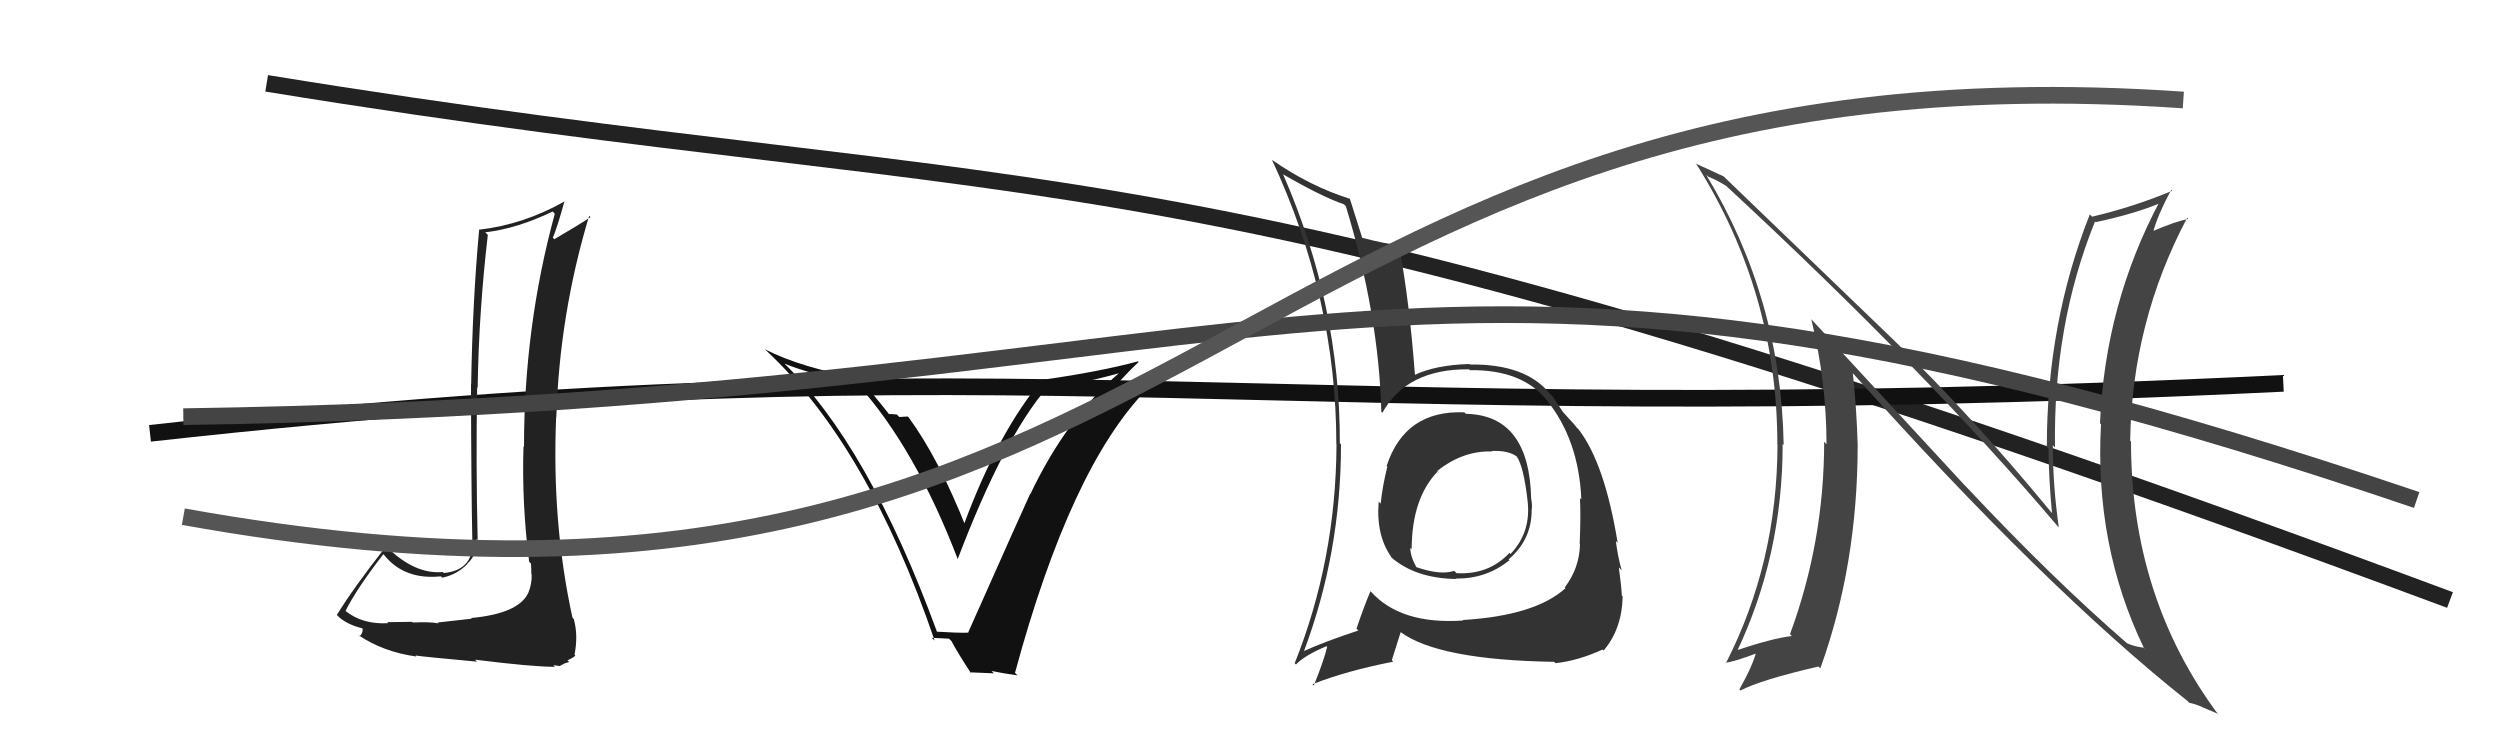
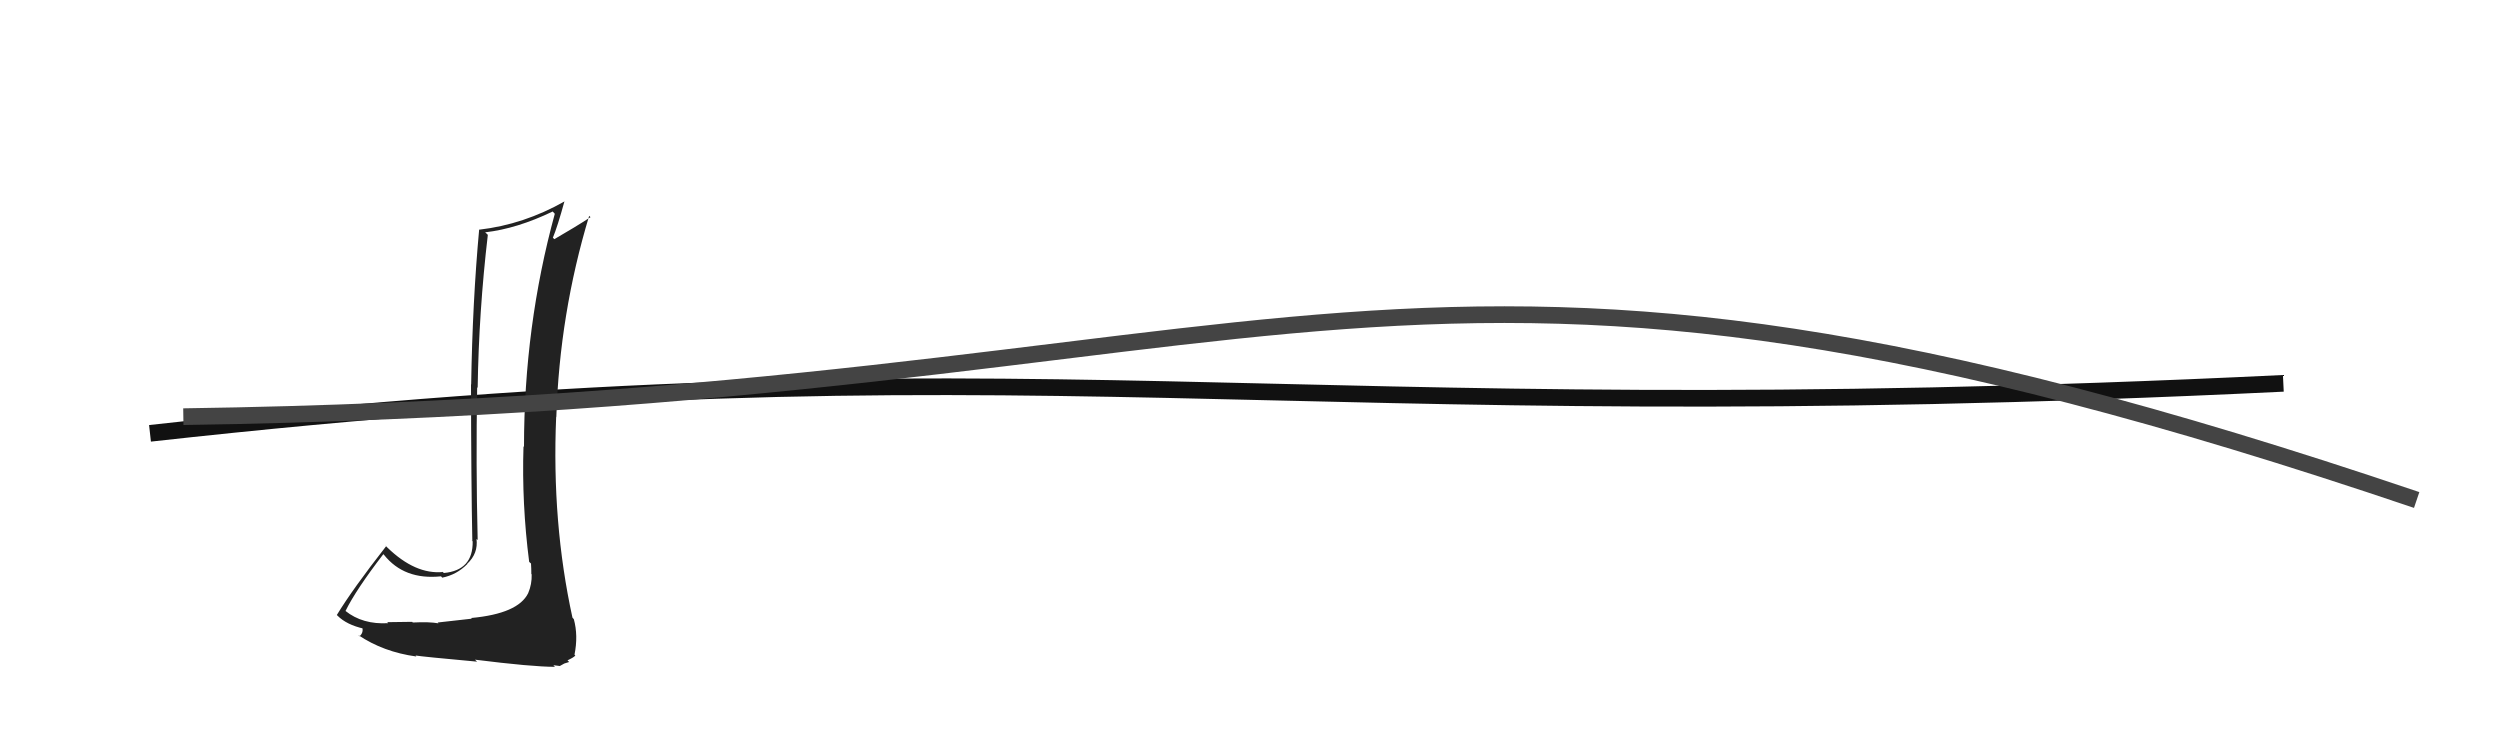
<svg xmlns="http://www.w3.org/2000/svg" width="150" height="44" viewBox="0,0,150,44">
-   <path d="M16 5 C65 13,69 7,147 36" stroke="#222" fill="none" />
  <path d="M9 26 C63 20,75 26,137 23" stroke="#111" fill="none" />
-   <path fill="#444" d="M117.95 29.19L108.62 19.09L108.68 19.16Q109.59 22.92 109.59 26.65L109.57 26.63L109.45 26.50Q109.45 32.49 107.40 38.05L107.41 38.06L107.51 38.16Q106.32 38.30 104.07 39.06L104.14 39.13L104.18 39.17Q106.96 33.34 106.96 26.64L106.94 26.62L107.02 26.70Q106.87 17.91 102.37 10.49L102.46 10.57L102.49 10.60Q102.89 10.74 103.58 11.16L103.57 11.15L103.62 11.20Q115.60 22.30 123.44 31.55L123.51 31.62L123.53 31.65Q123.17 29.15 123.17 26.71L123.19 26.73L123.30 26.85Q123.19 19.50 125.70 13.29L125.77 13.36L125.74 13.33Q128.10 12.83 129.70 12.15L129.68 12.13L129.60 12.05Q126.30 18.24 126.00 25.39L126.09 25.49L126.06 25.45Q125.66 32.70 128.63 38.87L128.79 39.03L128.61 38.86Q128.05 38.79 127.63 38.60L127.70 38.67L127.72 38.68Q123.16 34.74 117.95 29.18L117.88 29.11ZM131.35 42.16L131.32 42.13L131.36 42.17Q131.73 42.24 132.15 42.43L132.16 42.44L133.03 42.81L133.13 42.92Q127.86 35.86 127.86 26.49L127.89 26.52L127.81 26.44Q127.92 19.32 131.23 13.07L131.26 13.10L131.30 13.14Q130.55 13.27 129.14 13.88L129.21 13.94L129.19 13.92Q129.44 12.95 130.27 11.39L130.47 11.59L130.33 11.45Q127.96 12.43 125.53 13.00L125.47 12.95L125.39 12.86Q122.81 19.38 122.81 26.81L122.79 26.79L122.91 26.91Q122.93 28.80 123.12 30.78L122.94 30.59L123.03 30.68Q118.29 24.92 113.53 20.31L113.60 20.38L103.53 10.69L103.43 10.59Q102.94 10.37 101.72 9.80L101.67 9.75L101.79 9.86Q106.64 17.56 106.64 26.66L106.65 26.68L106.65 26.68Q106.63 33.78 103.55 39.80L103.59 39.83L103.52 39.76Q103.93 39.75 105.56 39.14L105.38 38.96L105.41 38.99Q105.20 39.88 104.36 41.37L104.27 41.28L104.43 41.43Q105.65 40.79 109.11 39.99L109.15 40.03L109.22 40.10Q111.46 33.89 111.46 26.69L111.41 26.64L111.46 26.69Q111.40 24.53 111.17 22.40L111.28 22.51L111.25 22.48Q122.64 35.21 131.25 42.06Z" />
-   <path fill="#333" d="M87.91 24.79L87.82 24.70L87.86 24.74Q84.30 24.60 83.20 27.95L83.15 27.90L83.24 28.00Q82.95 29.15 82.84 30.22L82.67 30.05L82.72 30.11Q82.55 32.17 83.54 33.51L83.58 33.55L83.43 33.40Q84.89 34.70 87.36 34.74L87.31 34.69L87.33 34.71Q89.16 34.75 90.57 33.61L90.54 33.58L90.52 33.56Q91.90 32.39 91.90 30.60L91.95 30.65L91.90 30.60Q91.95 30.31 91.87 29.93L91.87 29.92L91.87 29.92Q91.76 24.91 87.96 24.83ZM87.75 37.18L87.84 37.28L87.79 37.23Q84.02 37.49 82.23 35.47L82.16 35.40L82.23 35.47Q81.85 36.35 81.39 37.72L81.52 37.85L81.50 37.83Q79.47 38.50 78.22 39.07L78.31 39.17L78.23 39.09Q80.46 33.17 80.46 26.66L80.53 26.73L80.39 26.59Q80.41 18.31 76.99 10.47L77.04 10.53L76.97 10.45Q79.30 11.80 80.64 12.26L80.66 12.28L80.75 12.37Q82.73 18.88 82.88 24.71L82.91 24.73L82.94 24.77Q84.41 22.12 88.14 22.16L88.23 22.24L88.19 22.21Q91.35 22.17 92.83 24.04L92.85 24.05L92.79 23.99Q94.73 26.39 94.88 29.97L94.80 29.88L94.80 29.89Q94.85 31.04 94.78 32.64L94.83 32.69L94.80 32.66Q94.76 34.11 93.88 35.25L93.92 35.28L93.93 35.29Q92.11 36.94 87.77 37.20ZM93.30 39.76L93.21 39.68L93.33 39.79Q94.67 39.65 96.16 38.97L96.24 39.05L96.22 39.03Q97.32 37.73 97.36 35.79L97.31 35.74L97.31 35.75Q97.29 35.22 97.13 34.04L97.19 34.10L97.30 34.22Q97.06 33.37 96.95 32.45L96.99 32.50L97.06 32.57Q96.29 27.83 94.73 25.78L94.68 25.73L94.59 25.64Q94.56 25.57 93.76 24.70L93.76 24.69L93.77 24.71Q93.70 24.60 93.17 23.80L93.02 23.65L93.00 23.63Q91.55 21.83 88.20 21.87L88.17 21.85L88.17 21.84Q86.13 21.90 84.87 22.50L84.85 22.49L84.90 22.54Q84.56 18.01 83.95 14.81L83.82 14.68L83.83 14.69Q83.22 14.65 81.73 14.27L81.64 14.17L81.73 14.26Q81.44 13.37 80.99 11.92L81.10 12.04L81.00 11.93Q78.61 11.18 76.36 9.62L76.29 9.55L76.30 9.55Q80.18 17.86 80.18 26.65L80.20 26.67L80.19 26.66Q80.16 33.59 77.68 39.80L77.59 39.71L77.76 39.87Q78.25 39.34 79.59 38.77L79.67 38.85L79.63 38.81Q79.44 39.61 78.83 41.13L78.91 41.22L78.75 41.05Q80.82 40.24 83.60 39.70L83.51 39.61L84.04 37.93L84.04 37.93Q86.32 39.60 93.25 39.71ZM89.56 27.12L89.51 27.07L89.50 27.06Q90.48 27.01 91.01 27.39L91.04 27.41L91.00 27.38Q91.42 27.99 91.65 30.01L91.65 30.01L91.65 30.01Q91.89 31.92 90.63 33.24L90.51 33.11L90.57 33.17Q89.33 34.50 87.39 34.39L87.42 34.42L87.25 34.25Q86.46 34.53 84.98 34.03L84.93 33.98L85.01 34.07Q84.62 33.41 84.62 32.87L84.64 32.89L84.70 32.95Q84.71 29.88 86.27 28.28L86.30 28.31L86.32 28.37L86.22 28.27Q87.78 27.02 89.54 27.09Z" />
  <path fill="#222" d="M28.23 37.04L28.31 37.12L26.26 37.35L26.31 37.40Q25.75 37.30 24.78 37.35L24.78 37.36L24.73 37.31Q23.73 37.33 23.23 37.33L23.39 37.49L23.29 37.39Q21.75 37.48 20.72 36.65L20.69 36.62L20.73 36.66Q21.36 35.38 23.00 33.25L23.01 33.26L23.04 33.29Q24.25 34.81 26.46 34.58L26.50 34.62L26.53 34.66Q27.40 34.49 28.04 33.84L28.09 33.89L28.03 33.83Q28.70 33.21 28.59 32.33L28.56 32.31L28.66 32.40Q28.55 27.80 28.63 23.23L28.64 23.25L28.66 23.27Q28.73 18.70 29.27 14.09L29.12 13.95L29.11 13.94Q31.02 13.72 33.16 12.69L33.30 12.84L33.29 12.82Q31.44 19.58 31.44 26.81L31.40 26.77L31.41 26.78Q31.30 30.21 31.75 33.71L31.78 33.74L31.86 33.81Q31.88 34.10 31.88 34.44L31.94 34.51L31.90 34.46Q31.92 35.05 31.69 35.59L31.73 35.63L31.69 35.59Q31.09 36.82 28.27 37.08ZM33.17 39.88L33.19 39.91L33.59 39.96L33.86 39.81L34.15 39.72L34.05 39.62Q34.44 39.44 34.52 39.33L34.59 39.40L34.47 39.28Q34.70 38.14 34.43 37.15L34.34 37.05L34.35 37.07Q33.10 31.36 33.37 25.01L33.41 25.04L33.38 25.02Q33.57 18.85 35.35 12.95L35.44 13.04L35.43 13.03Q34.51 13.63 33.26 14.35L33.18 14.27L33.17 14.27Q33.45 13.60 33.87 12.07L33.93 12.13L33.88 12.08Q31.43 13.47 28.76 13.78L28.74 13.75L28.75 13.76Q28.35 18.12 28.27 23.07L28.27 23.07L28.26 23.06Q28.27 29.04 28.34 32.47L28.27 32.40L28.36 32.48Q28.39 34.22 26.63 34.38L26.54 34.29L26.58 34.32Q24.92 34.48 23.24 32.85L23.10 32.71L23.17 32.77Q21.16 35.34 20.21 36.90L20.12 36.81L20.25 36.94Q20.80 37.49 21.83 37.72L21.87 37.76L21.73 37.62Q21.83 37.95 21.57 38.18L21.51 38.12L21.49 38.10Q23.00 39.12 24.98 39.39L24.96 39.36L24.93 39.33Q25.34 39.40 28.63 39.70L28.57 39.65L28.50 39.58Q31.93 40.01 33.30 40.01Z" />
-   <path fill="#111" d="M56.24 37.92L56.34 38.02L56.22 37.91Q52.12 26.72 46.98 21.73L46.97 21.73L47.05 21.81Q48.50 22.41 51.47 23.06L51.43 23.03L51.45 23.04Q54.92 26.90 57.47 33.56L57.46 33.54L57.46 33.55Q60.22 26.29 62.84 23.24L62.82 23.22L62.87 23.27Q64.75 23.06 67.19 22.38L67.24 22.42L67.17 22.36Q63.99 25.08 61.82 29.65L61.94 29.76L61.81 29.63Q61.48 30.33 58.09 37.95L58.08 37.93L58.11 37.96Q57.44 37.98 56.22 37.90ZM60.86 40.34L60.95 40.43L60.90 40.37Q64.23 28.06 68.80 23.37L68.86 23.44L67.25 23.80L67.25 23.81Q66.60 24.18 65.76 24.30L65.80 24.34L65.68 24.22Q66.11 23.77 66.93 22.90L67.10 23.07L67.05 23.01Q67.86 22.14 68.32 21.72L68.33 21.73L68.28 21.68Q66.04 22.29 62.61 22.78L62.65 22.82L62.57 22.74Q59.87 25.94 57.81 31.54L57.95 31.68L58.00 31.73Q56.33 27.51 54.51 25.03L54.46 24.99L53.96 25.02L53.81 24.87Q53.51 24.84 53.28 24.84L53.47 25.03L53.44 24.99Q53.23 24.67 51.52 22.62L51.39 22.49L51.56 22.66Q48.15 22.10 45.90 20.96L45.97 21.03L45.95 21.01Q52.08 26.72 56.08 38.44L55.91 38.27L56.94 38.32L57.09 38.47Q57.43 39.12 58.27 40.41L58.20 40.34L59.63 40.40L59.49 40.26Q60.40 40.44 61.05 40.52Z" />
  <path d="M11 25 C80 24,83 9,145 30" stroke="#444" fill="none" />
-   <path d="M11 31 C72 42,73 2,131 6" stroke="#555" fill="none" />
</svg>